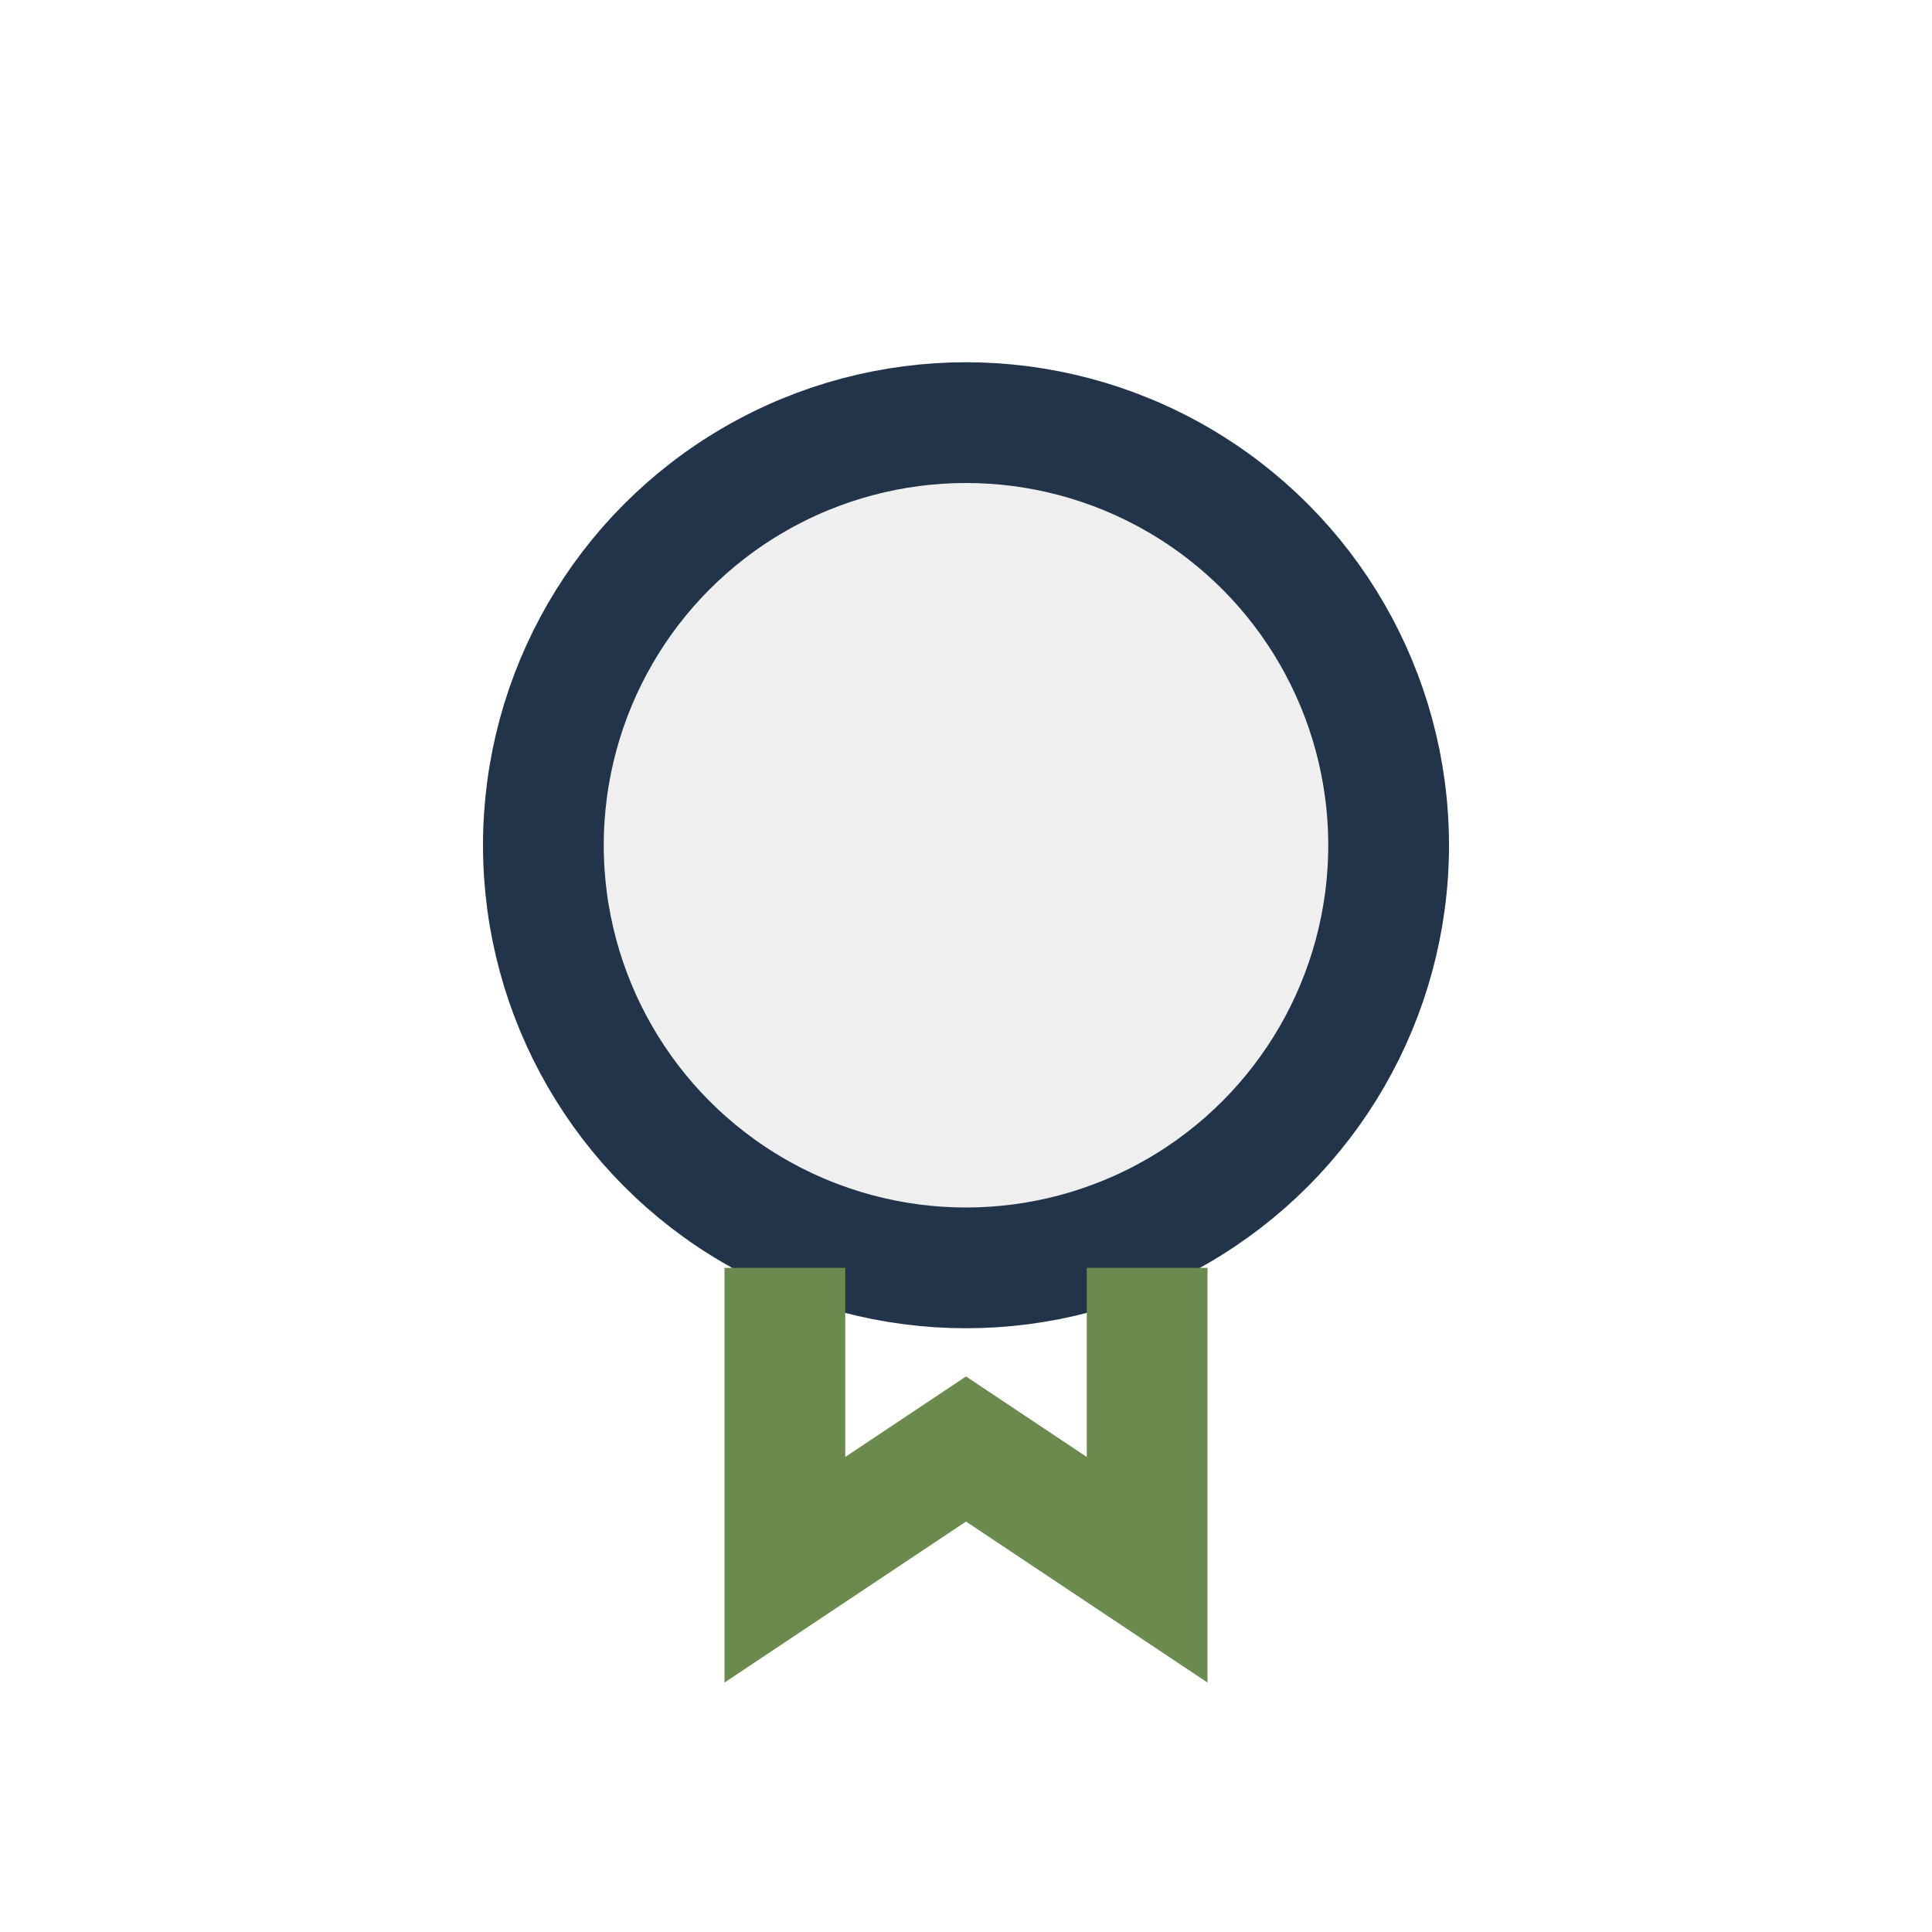
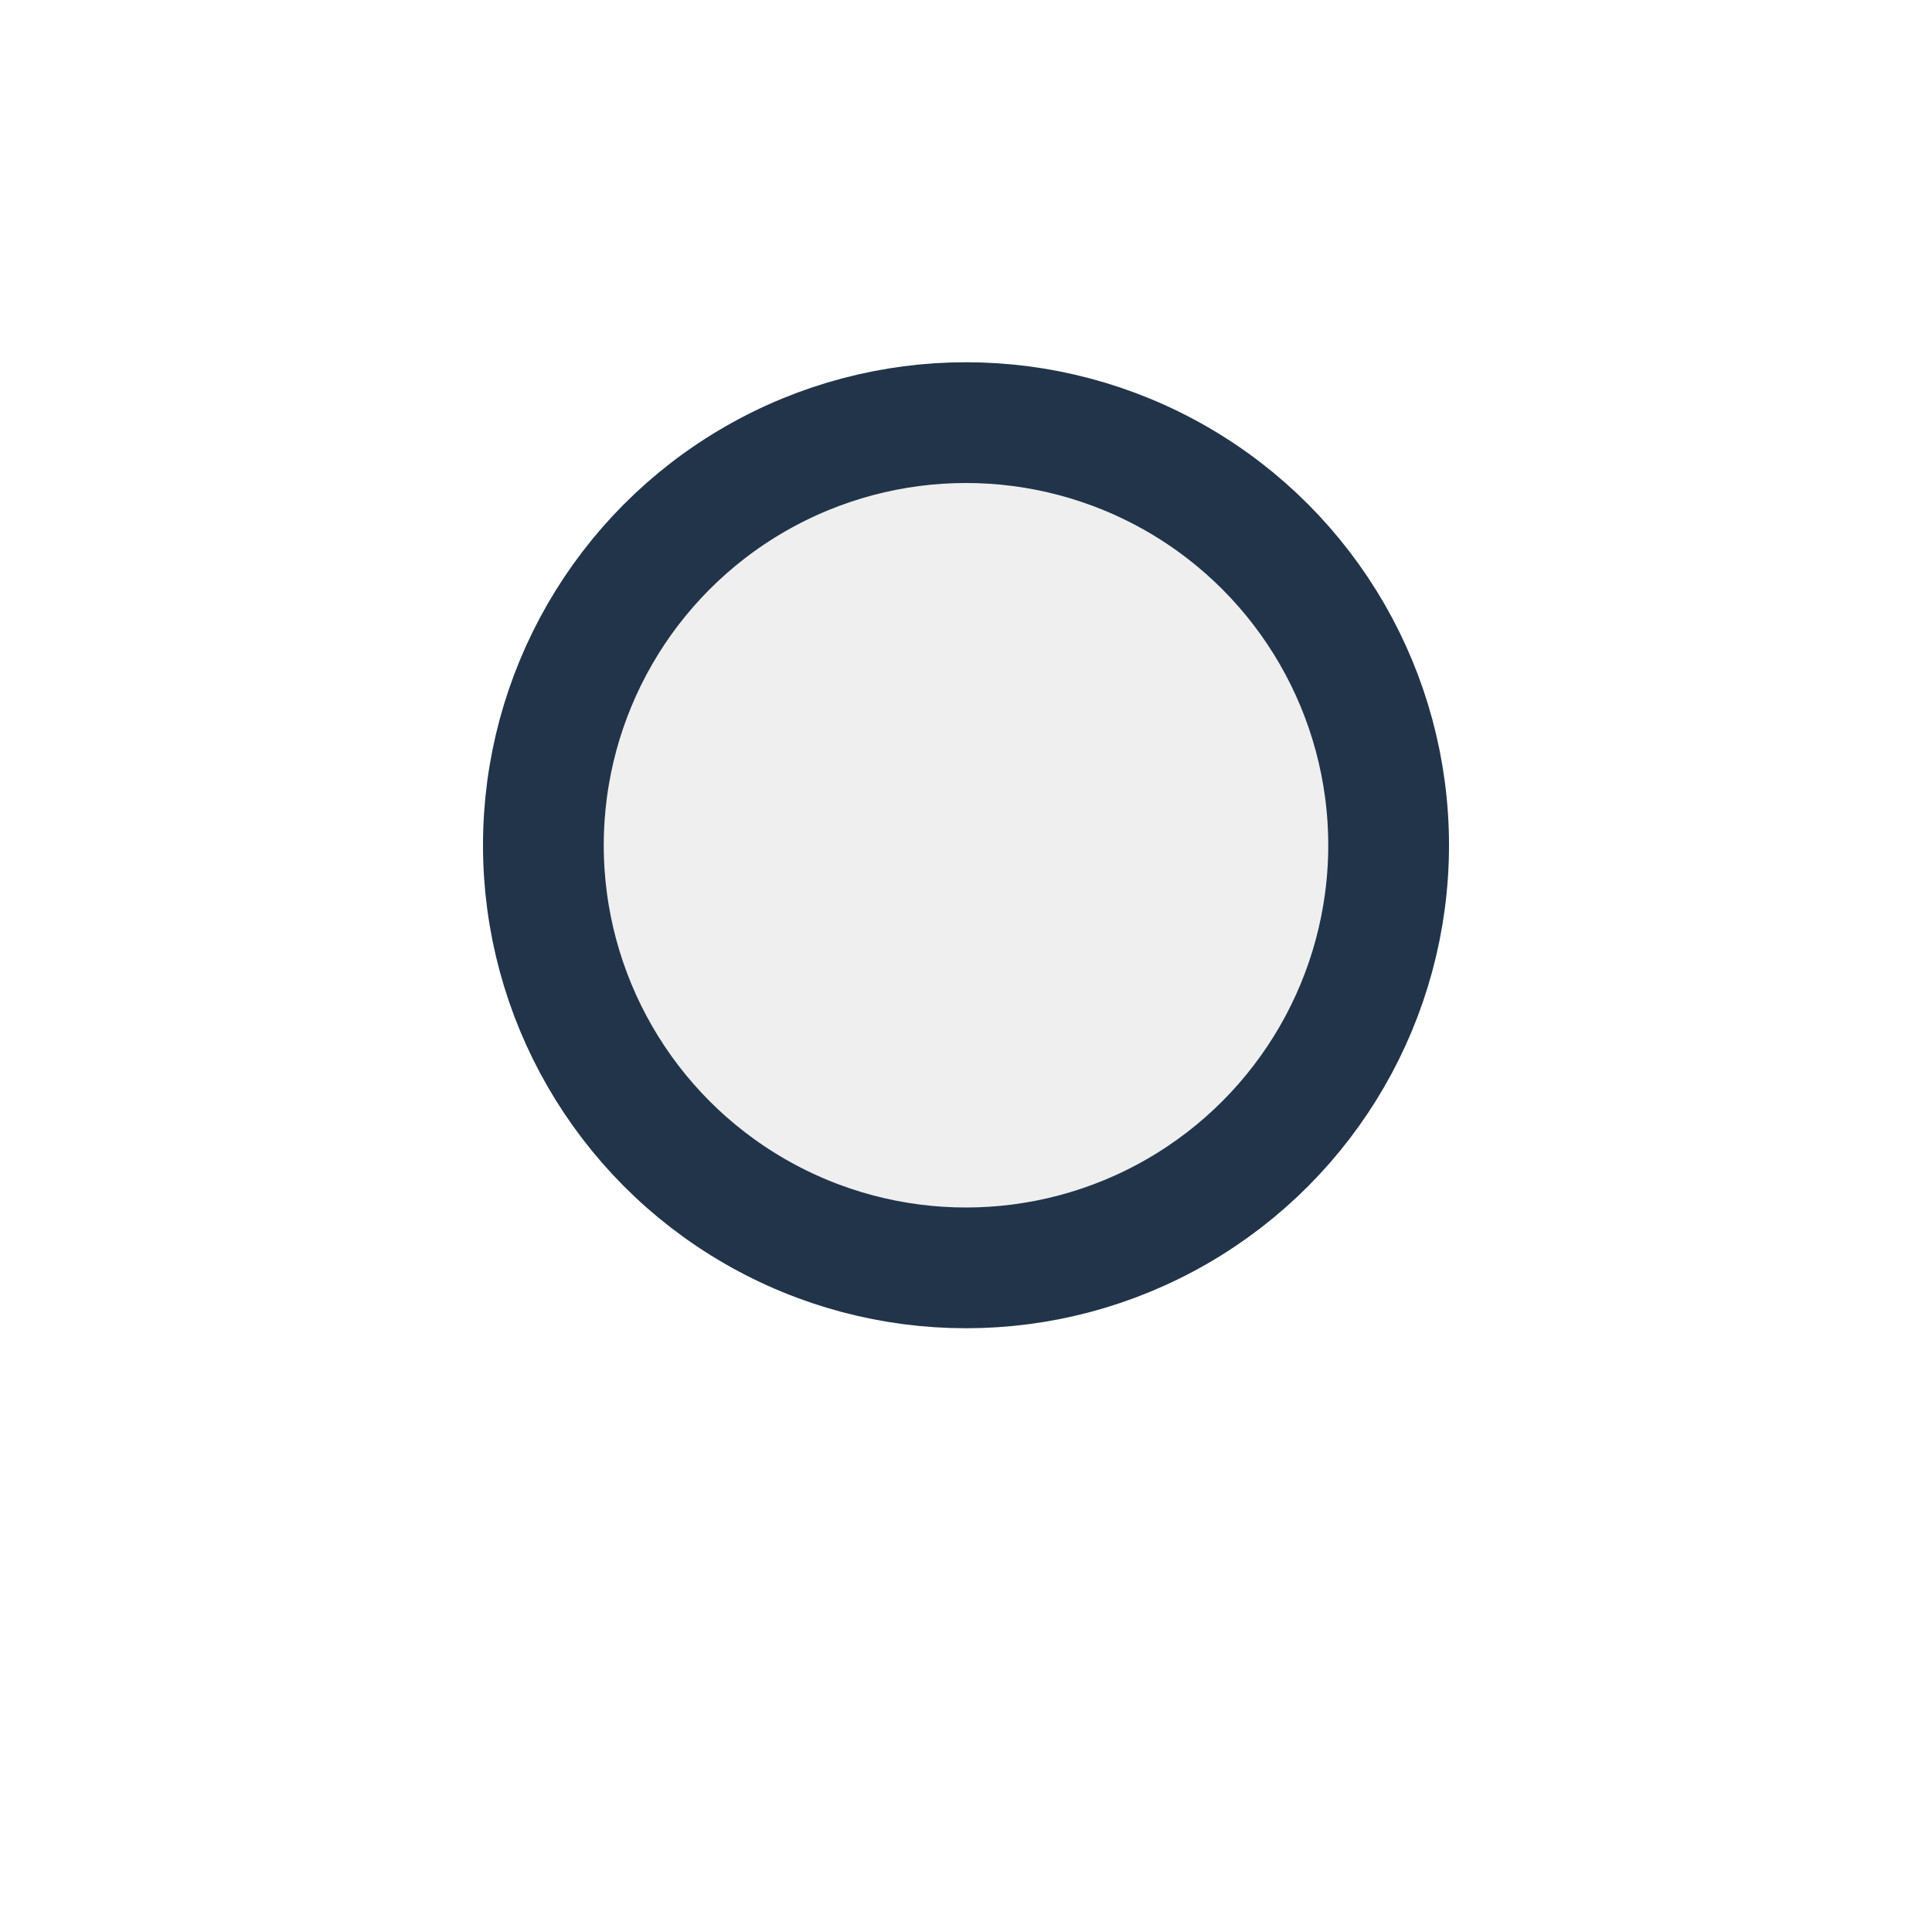
<svg xmlns="http://www.w3.org/2000/svg" width="32" height="32" viewBox="0 0 32 32">
  <circle cx="16" cy="14" r="7" fill="#EFEFEF" stroke="#21344A" stroke-width="2" />
-   <path d="M13 21v5l3-2 3 2v-5" fill="none" stroke="#6B8B4E" stroke-width="2" />
</svg>